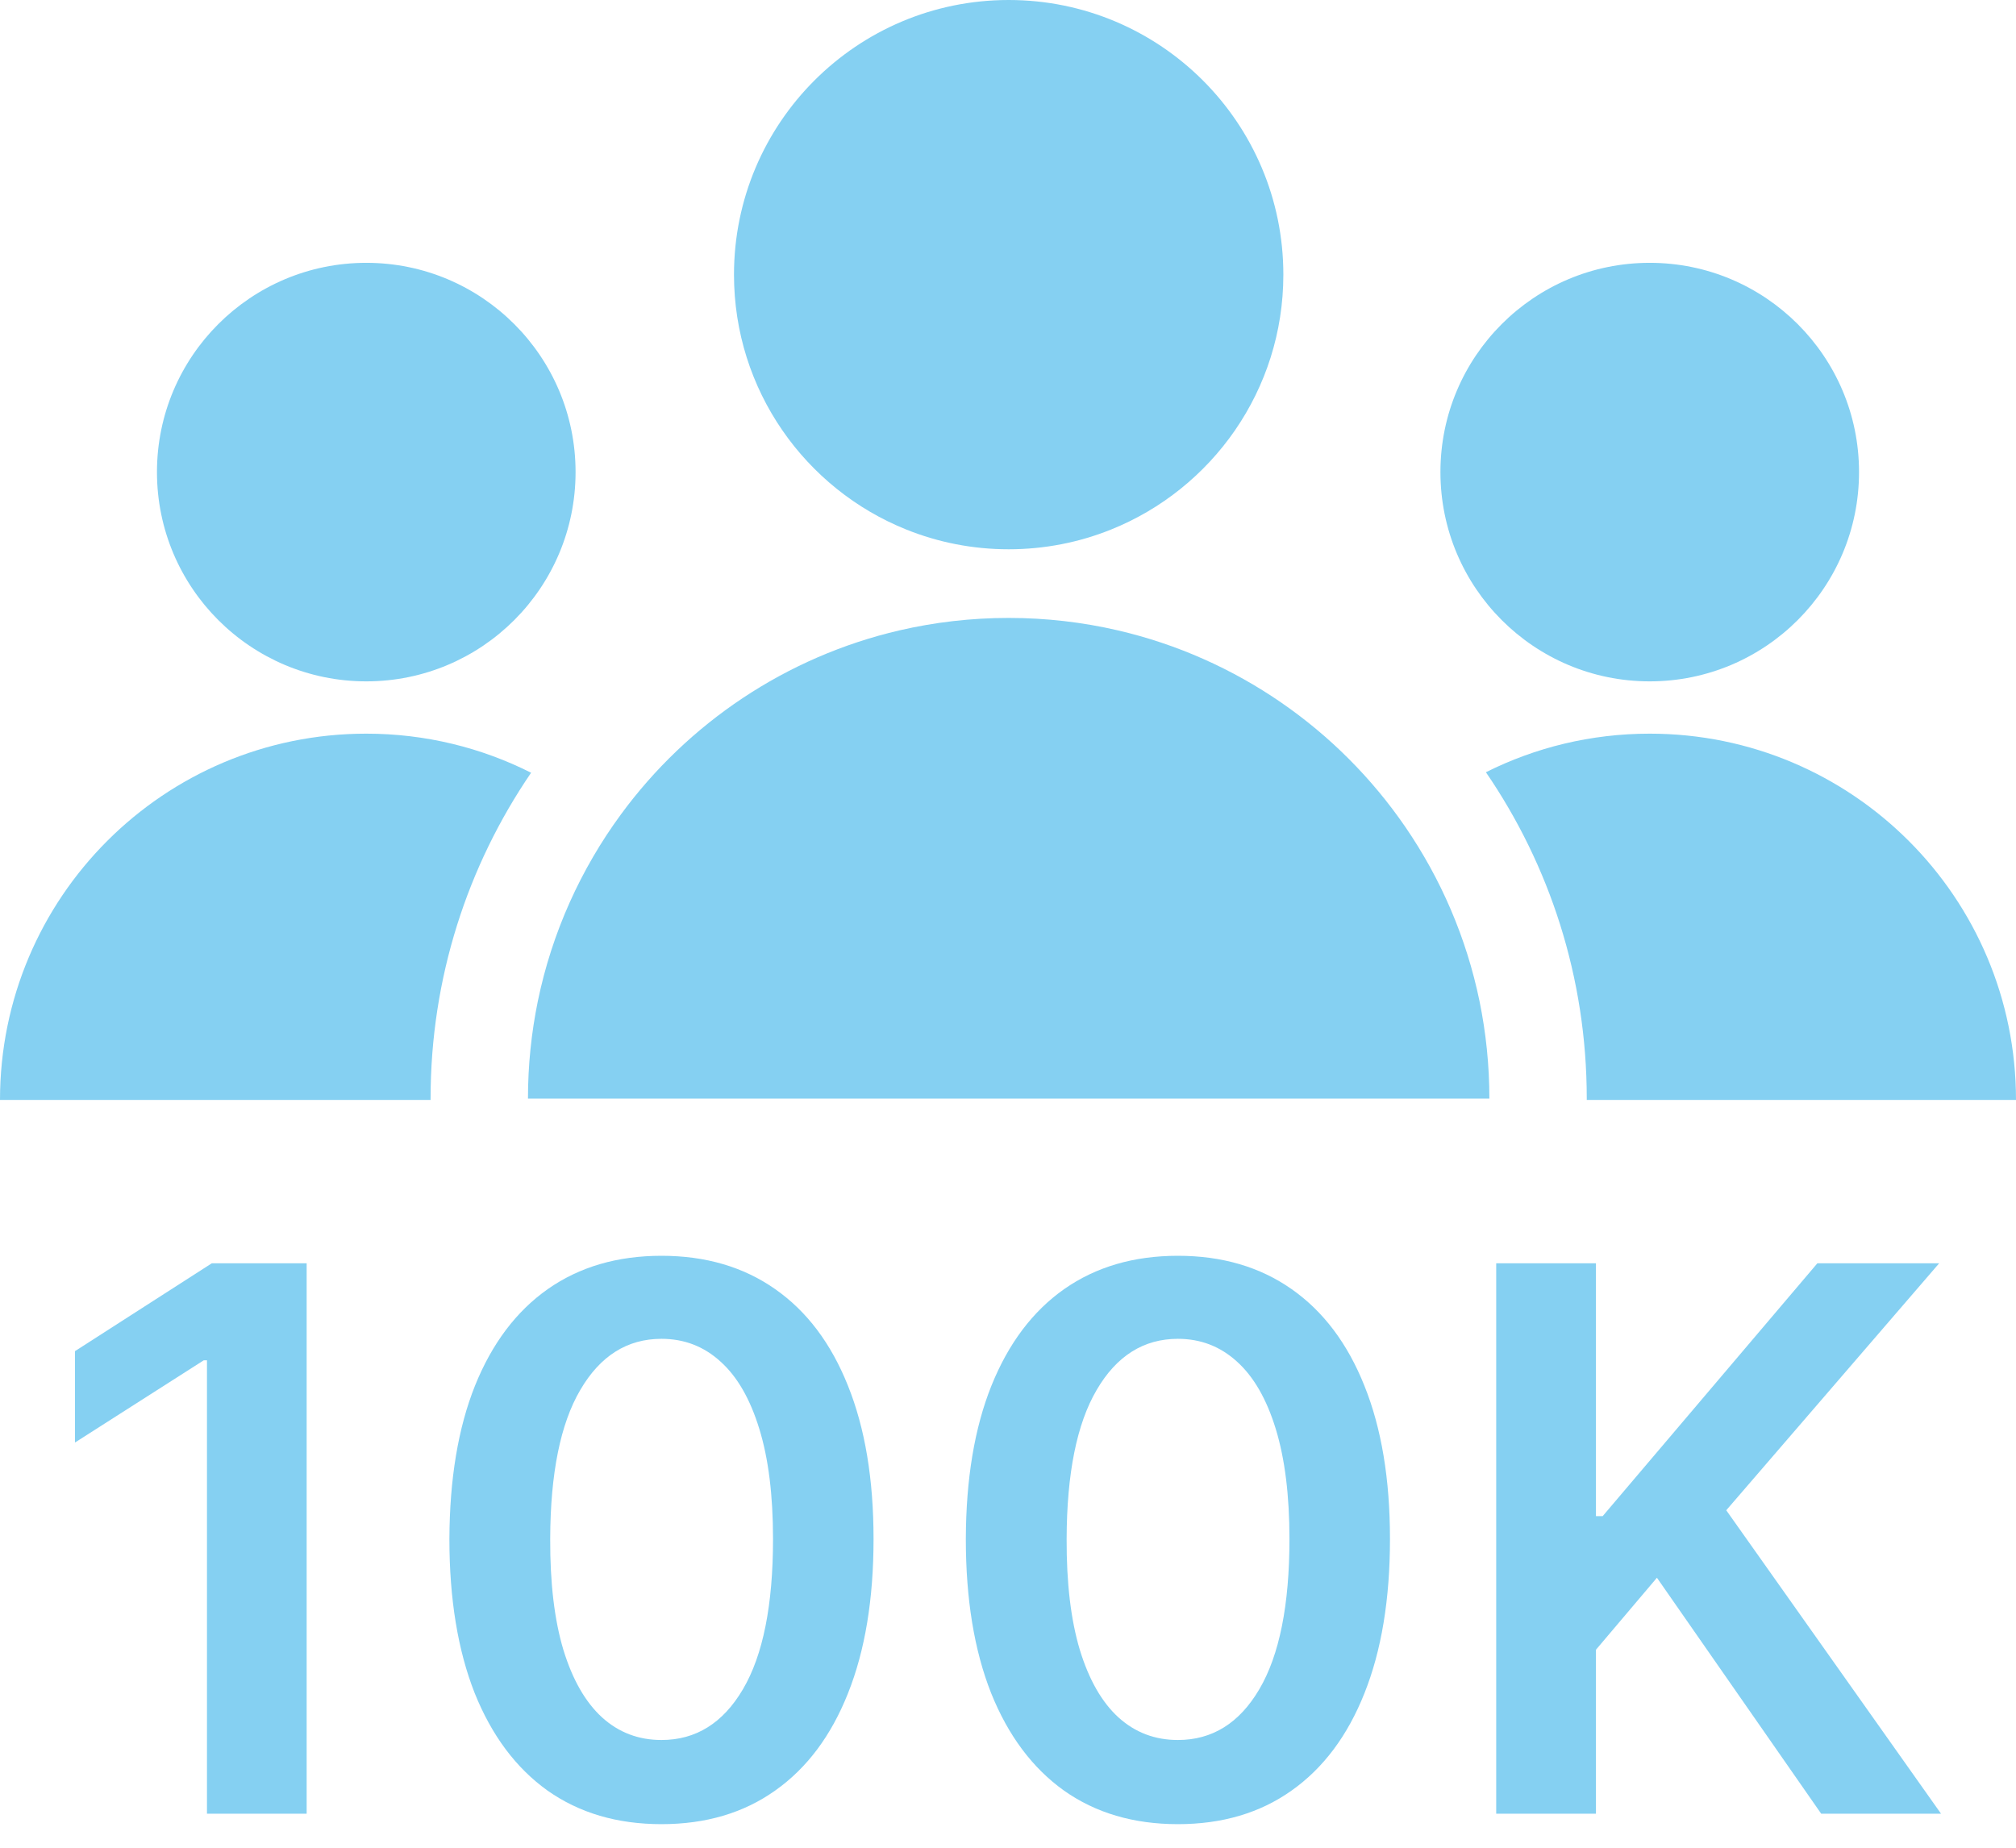
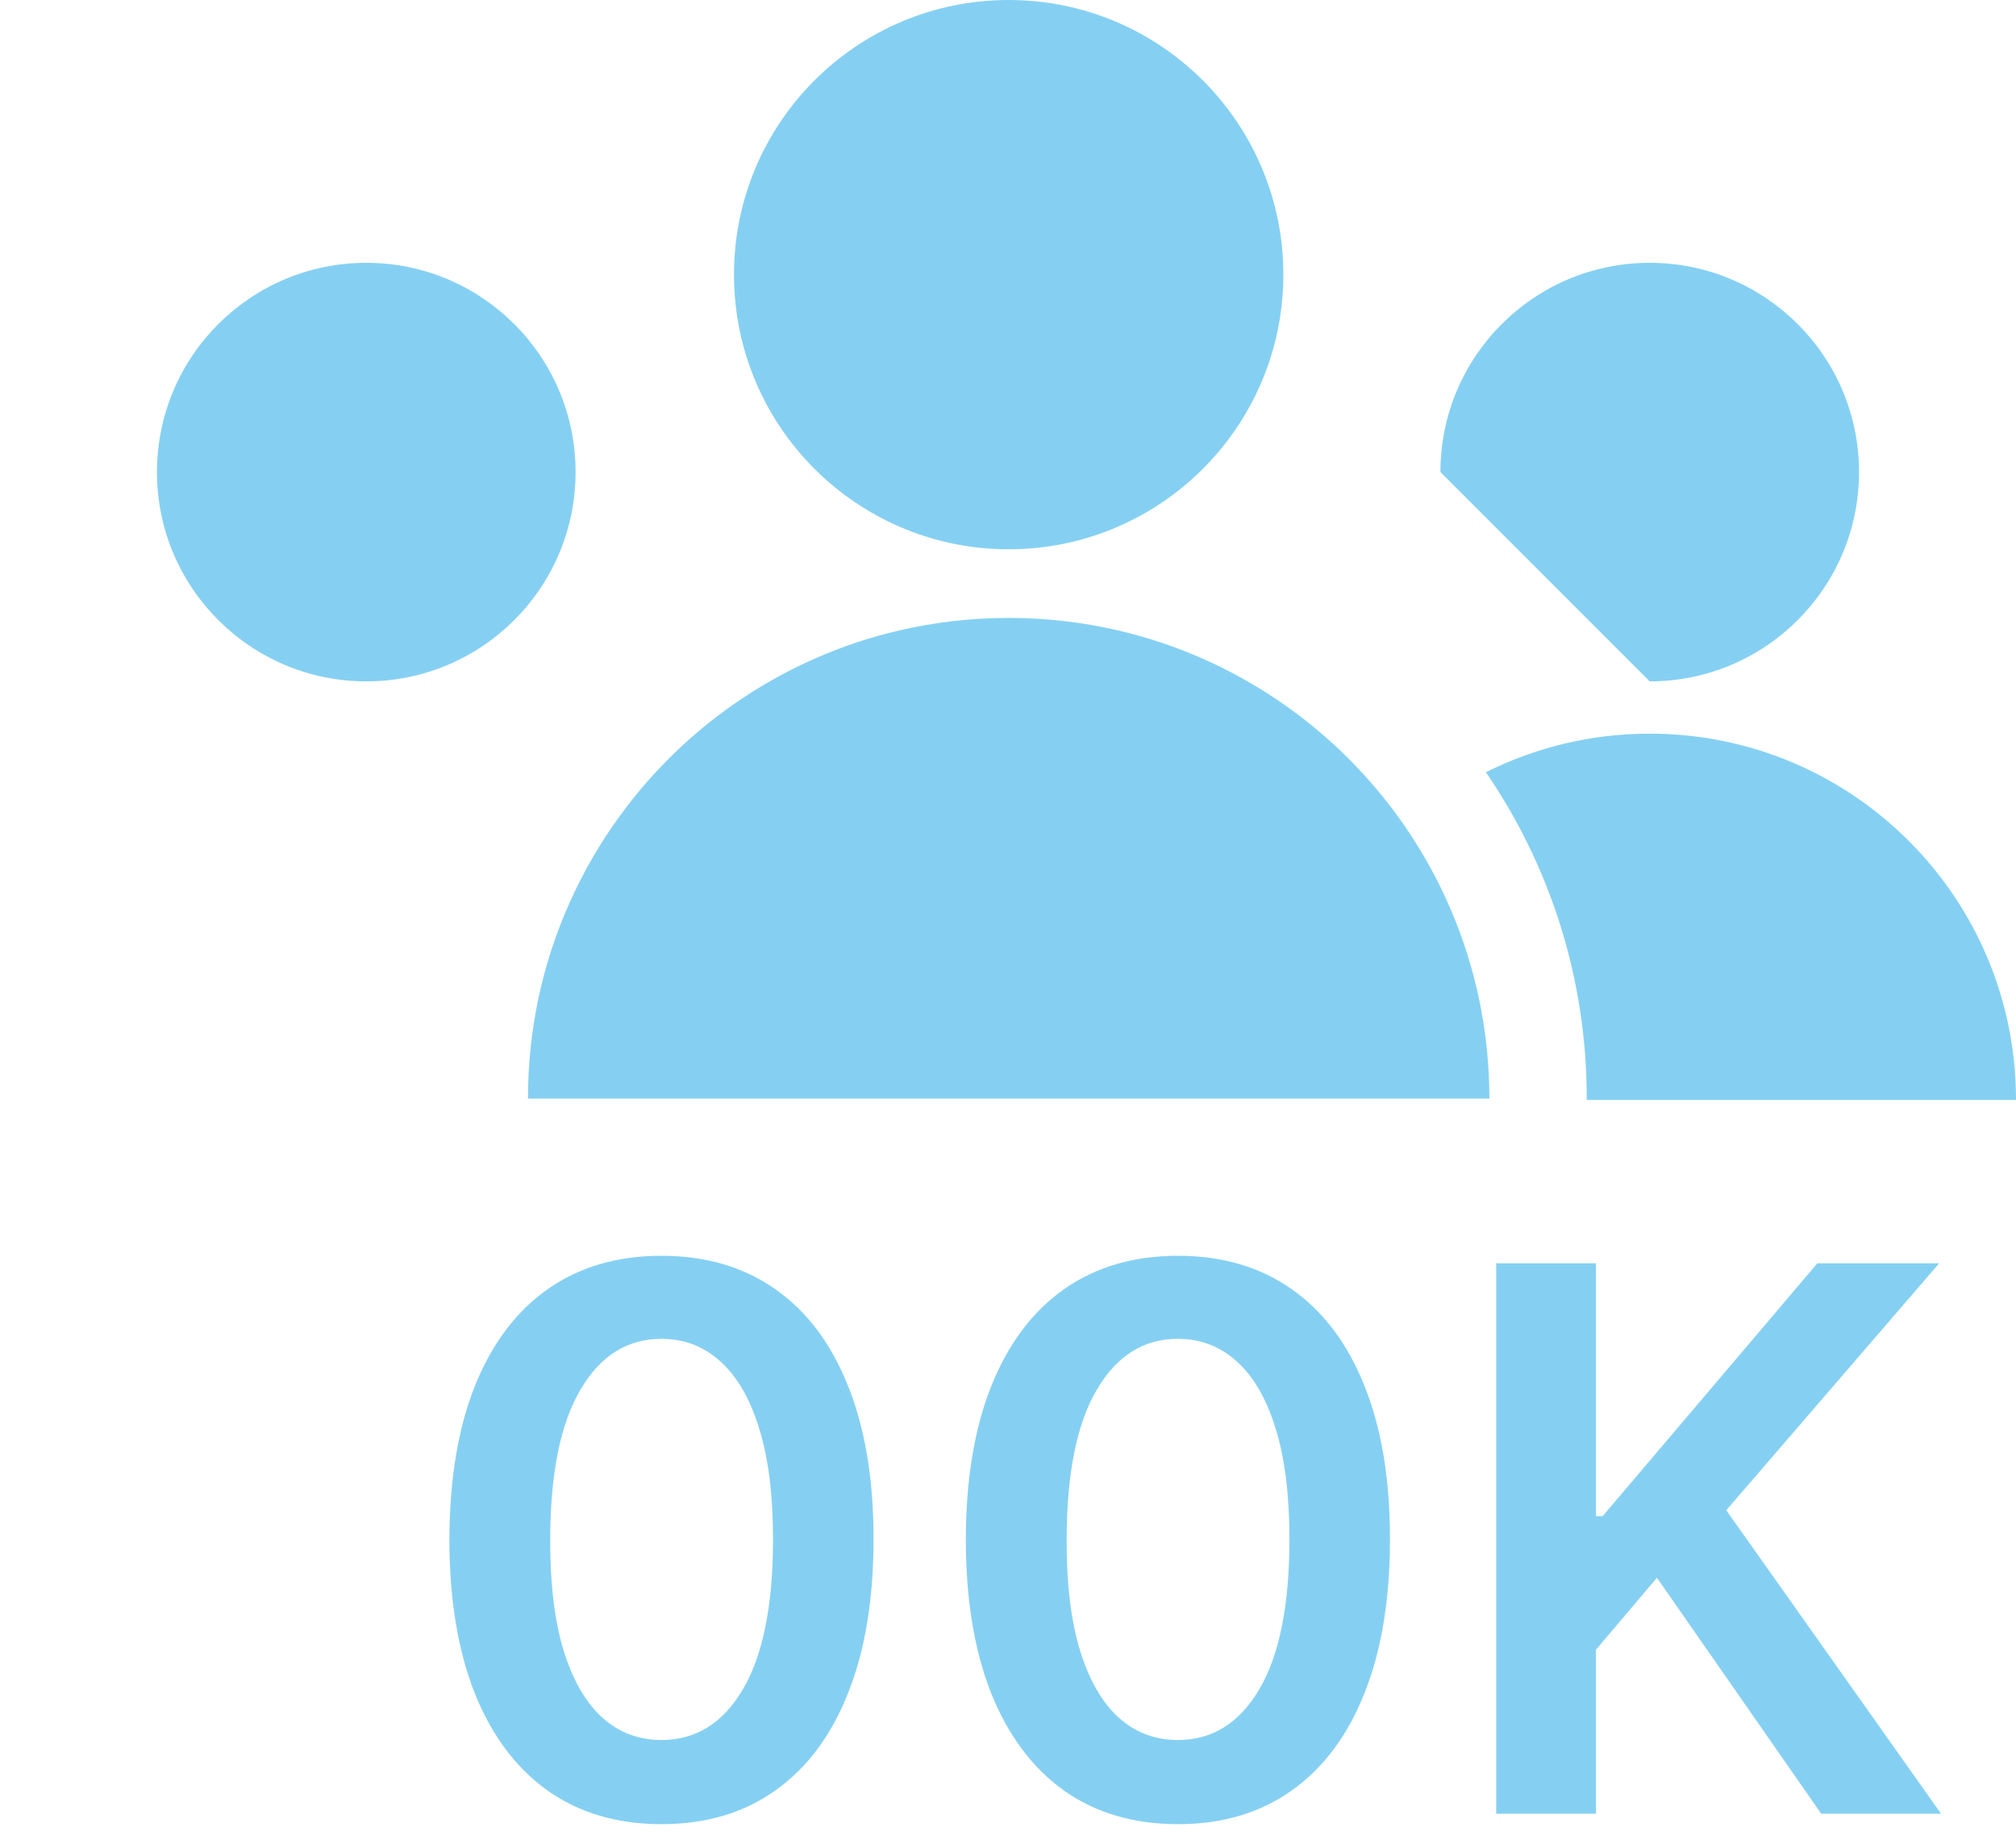
<svg xmlns="http://www.w3.org/2000/svg" width="36" height="33" viewBox="0 0 36 33" fill="none">
  <path d="M28.335 19.644H36C36 16.032 33.075 13.103 29.459 13.103C28.407 13.103 27.414 13.351 26.534 13.792C27.67 15.45 28.335 17.458 28.335 19.62V19.644Z" fill="#85D0F2" />
-   <path d="M9.484 13.801C8.6 13.355 7.6 13.103 6.541 13.103C2.925 13.103 0 16.032 0 19.644H7.689V19.62C7.689 17.462 8.352 15.458 9.484 13.801Z" fill="#85D0F2" />
  <path d="M26.596 19.62C26.596 19.024 26.535 18.443 26.42 17.881C26.186 16.746 25.729 15.693 25.096 14.77C23.902 13.029 22.083 11.751 19.961 11.258C19.335 11.113 18.683 11.036 18.012 11.036C17.341 11.036 16.689 11.113 16.063 11.258C14.033 11.729 12.281 12.919 11.088 14.545C10.372 15.521 9.857 16.653 9.604 17.881C9.489 18.443 9.428 19.024 9.428 19.62H26.596Z" fill="#85D0F2" />
  <path d="M22.917 4.905C22.917 6.968 21.643 8.734 19.839 9.458C19.274 9.685 18.658 9.81 18.012 9.81C17.366 9.81 16.75 9.685 16.185 9.458C14.381 8.734 13.107 6.968 13.107 4.905C13.107 2.196 15.303 0 18.012 0C20.721 0 22.917 2.196 22.917 4.905Z" fill="#85D0F2" />
-   <path d="M29.459 12.169C31.523 12.169 33.197 10.496 33.197 8.431C33.197 6.367 31.523 4.694 29.459 4.694C27.395 4.694 25.722 6.367 25.722 8.431C25.722 10.496 27.395 12.169 29.459 12.169Z" fill="#85D0F2" />
+   <path d="M29.459 12.169C31.523 12.169 33.197 10.496 33.197 8.431C33.197 6.367 31.523 4.694 29.459 4.694C27.395 4.694 25.722 6.367 25.722 8.431Z" fill="#85D0F2" />
  <path d="M6.541 12.169C8.605 12.169 10.278 10.496 10.278 8.431C10.278 6.367 8.605 4.694 6.541 4.694C4.477 4.694 2.803 6.367 2.803 8.431C2.803 10.496 4.477 12.169 6.541 12.169Z" fill="#85D0F2" />
-   <path d="M5.476 22.562V32.392H3.696V24.295H3.638L1.339 25.763V24.131L3.782 22.562H5.476Z" fill="#85D0F2" />
  <path d="M11.812 32.579C11.022 32.579 10.344 32.379 9.777 31.979C9.214 31.576 8.78 30.995 8.476 30.237C8.176 29.475 8.025 28.558 8.025 27.486C8.029 26.415 8.181 25.503 8.481 24.751C8.785 23.995 9.219 23.419 9.782 23.023C10.348 22.626 11.025 22.428 11.812 22.428C12.599 22.428 13.276 22.626 13.842 23.023C14.409 23.419 14.842 23.995 15.143 24.751C15.447 25.506 15.599 26.418 15.599 27.486C15.599 28.561 15.447 29.48 15.143 30.241C14.842 31 14.409 31.579 13.842 31.979C13.279 32.379 12.603 32.579 11.812 32.579ZM11.812 31.076C12.427 31.076 12.911 30.774 13.267 30.169C13.625 29.561 13.804 28.667 13.804 27.486C13.804 26.706 13.723 26.05 13.559 25.519C13.396 24.987 13.166 24.587 12.868 24.319C12.571 24.047 12.219 23.911 11.812 23.911C11.201 23.911 10.718 24.215 10.363 24.823C10.008 25.427 9.828 26.315 9.825 27.486C9.822 28.27 9.9 28.93 10.06 29.464C10.223 29.998 10.454 30.401 10.752 30.673C11.049 30.942 11.403 31.076 11.812 31.076Z" fill="#85D0F2" />
  <path d="M21.034 32.579C20.243 32.579 19.565 32.379 18.999 31.979C18.436 31.576 18.002 30.995 17.698 30.237C17.397 29.475 17.247 28.558 17.247 27.486C17.25 26.415 17.402 25.503 17.703 24.751C18.007 23.995 18.44 23.419 19.003 23.023C19.57 22.626 20.247 22.428 21.034 22.428C21.821 22.428 22.498 22.626 23.064 23.023C23.63 23.419 24.064 23.995 24.365 24.751C24.669 25.506 24.821 26.418 24.821 27.486C24.821 28.561 24.669 29.48 24.365 30.241C24.064 31 23.63 31.579 23.064 31.979C22.501 32.379 21.824 32.579 21.034 32.579ZM21.034 31.076C21.648 31.076 22.133 30.774 22.488 30.169C22.846 29.561 23.026 28.667 23.026 27.486C23.026 26.706 22.944 26.05 22.781 25.519C22.618 24.987 22.387 24.587 22.09 24.319C21.792 24.047 21.44 23.911 21.034 23.911C20.423 23.911 19.939 24.215 19.584 24.823C19.229 25.427 19.05 26.315 19.047 27.486C19.044 28.27 19.122 28.93 19.282 29.464C19.445 29.998 19.675 30.401 19.973 30.673C20.271 30.942 20.624 31.076 21.034 31.076Z" fill="#85D0F2" />
  <path d="M26.718 32.392V22.562H28.499V27.078H28.619L32.453 22.562H34.628L30.826 26.973L34.661 32.392H32.521L29.588 28.178L28.499 29.464V32.392H26.718Z" fill="#85D0F2" />
</svg>